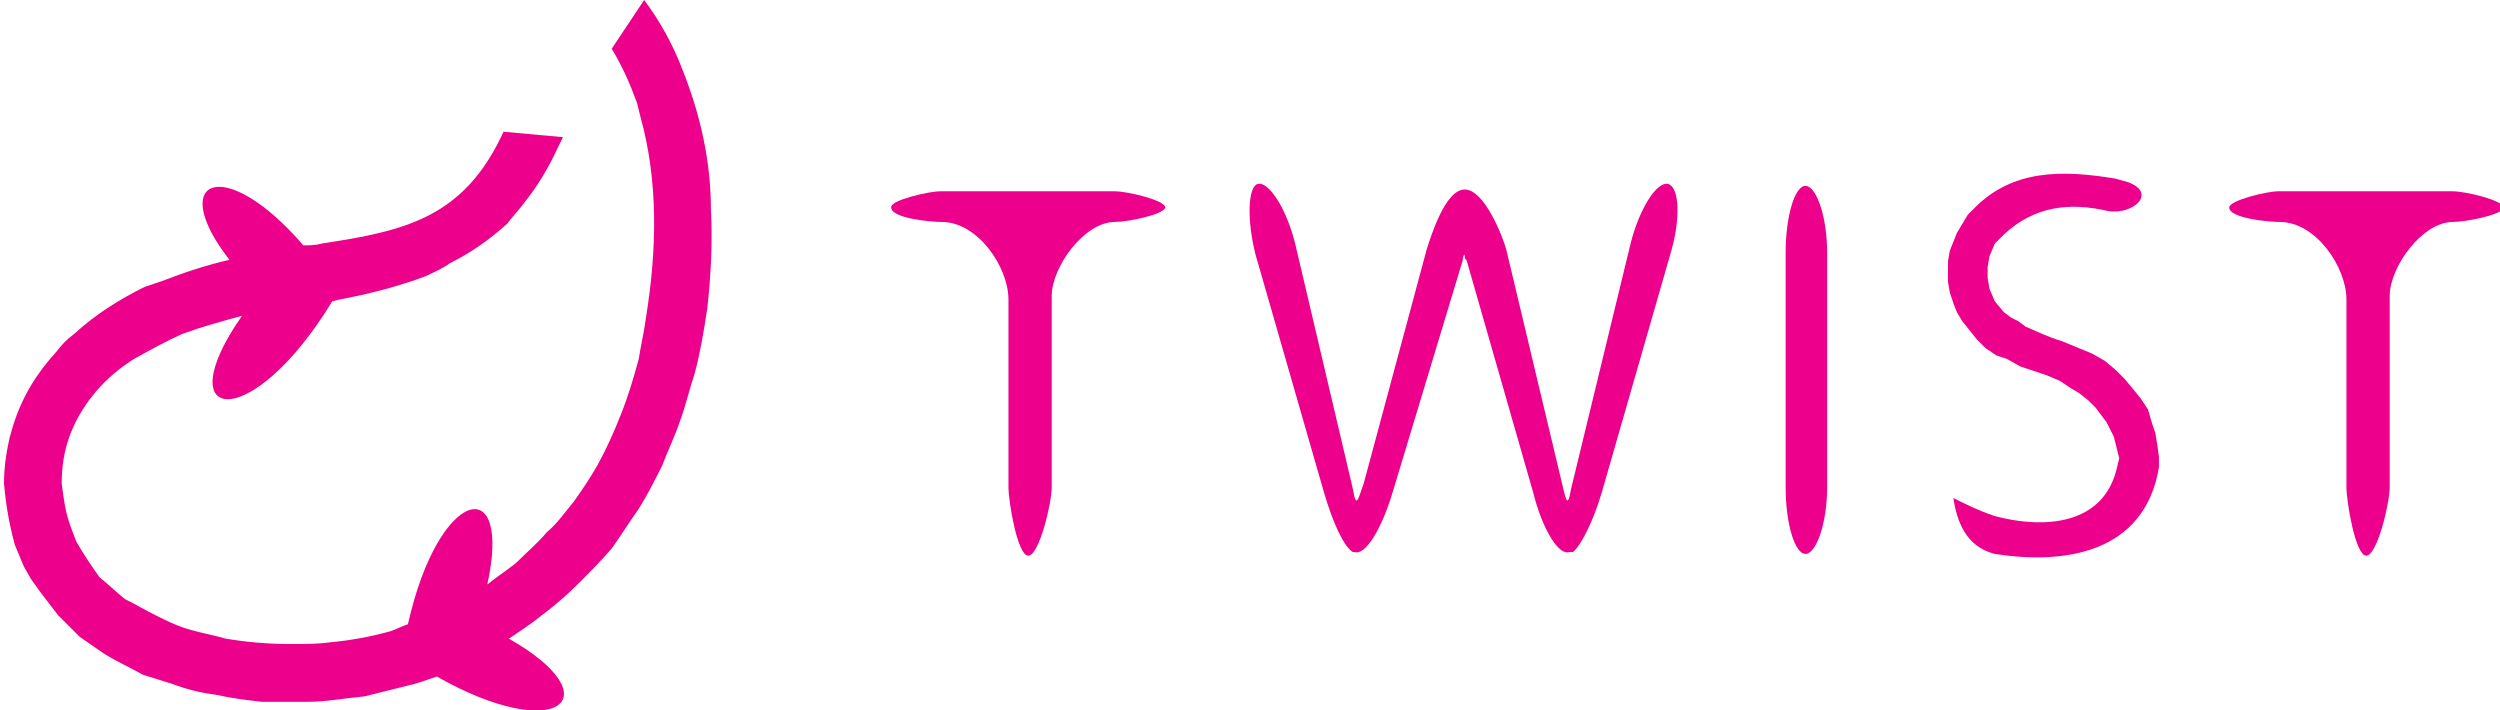
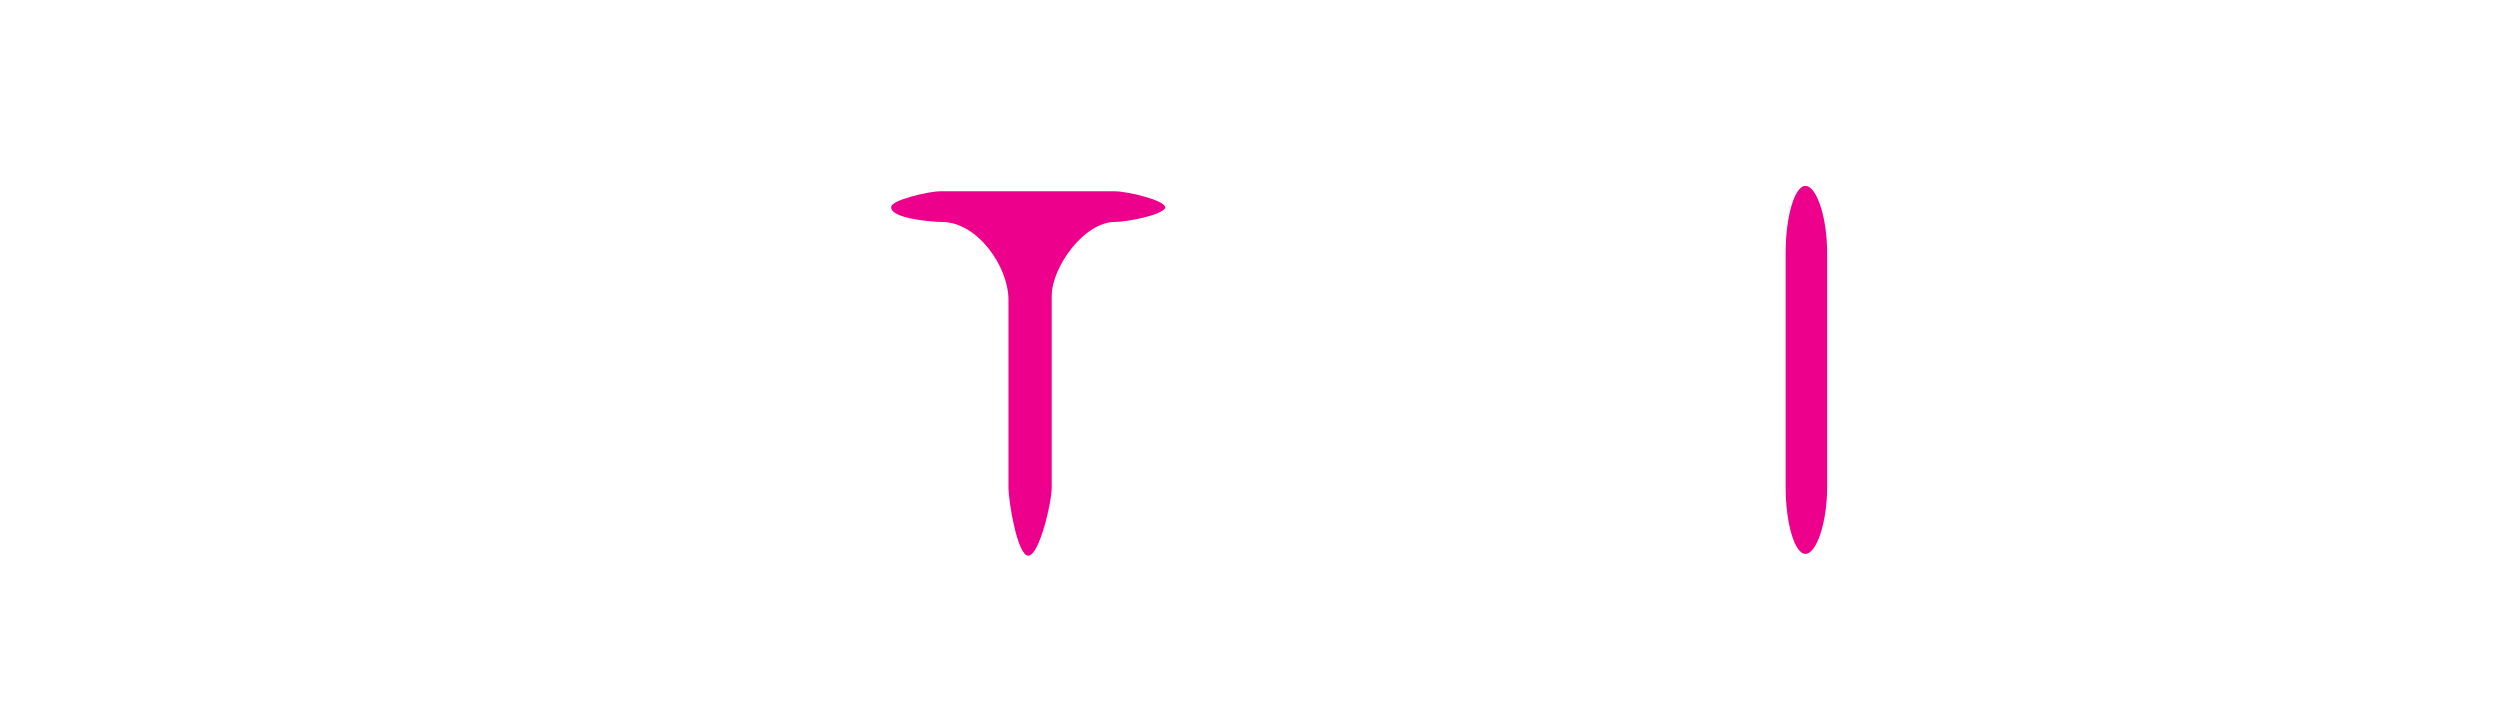
<svg xmlns="http://www.w3.org/2000/svg" version="1.1" id="Layer_1" x="0px" y="0px" width="800px" height="227.356px" viewBox="-350.104 -153.098 800 227.356" enable-background="new -350.104 -153.098 800 227.356" xml:space="preserve">
  <g>
    <g>
      <path fill="#EC008C" d="M-48.75-82.073c-3.467,0-16.162-1.159-16.162-4.619c-0.571-2.31,12.124-5.191,15.583-5.191    c19.035,0,36.926,0,55.977,0c4.038,0,16.155,2.881,16.155,5.191c-0.58,2.31-12.117,4.619-16.155,4.619    c-9.815,0-20.201,14.431-20.201,23.67V2.788c0,5.198-4.047,21.939-7.505,21.939c-3.459,0-6.34-17.32-6.34-21.939v-60.04    C-27.399-67.643-37.214-82.073-48.75-82.073z" />
-       <path fill="#EC008C" d="M379.42-82.073c-3.477,0-16.171-1.159-16.171-4.619c0-2.31,12.132-5.191,15.591-5.191    c19.034,0,36.927,0,55.961,0c4.039,0,16.171,2.881,16.171,5.191c0,2.31-12.132,4.619-16.171,4.619    c-9.807,0-20.2,14.431-20.2,23.67V2.788c0,5.198-4.039,21.939-7.506,21.939c-3.459,0-6.34-17.32-6.34-21.939v-60.04    C400.771-67.643,390.956-82.073,379.42-82.073z" />
      <path fill="#EC008C" d="M227.643-93.622L227.643-93.622c3.476,0,6.935,9.819,6.935,21.36v75.05c0,11.549-3.475,21.36-6.935,21.36    l0,0c-3.46,0-6.339-9.811-6.339-21.36v-75.05C221.304-83.803,224.183-93.622,227.643-93.622z" />
-       <path fill="#EC008C" d="M52.23-94.194L52.23-94.194c-2.888,1.15-3.458,10.97-0.579,22.511L73.582,4.518    c2.88,9.819,6.34,17.319,9.235,19.042h0.572l0,0c3.467,1.166,8.656-7.501,12.123-19.042l22.502-74.479c0-0.571,0-1.15,0.571-1.73    c0,0.58,0,1.73,0.579,1.73l21.351,74.479c2.889,11.542,8.078,20.208,11.538,19.042l0,0c0.579,0,0.579,0,1.166,0    c2.302-1.724,6.339-9.224,9.235-19.042l21.922-76.201c3.468-11.541,2.881-21.36-0.57-22.511l0,0    c-3.468-1.159-9.235,7.501-12.124,19.05l-19.05,78.511c-1.158,6.914-1.73,2.874-2.881-1.731L131.86-73.413    c-1.15-4.04-6.919-19.05-13.274-19.05c-6.34,0-10.957,15.589-12.115,19.05L86.277,1.636c-1.737,4.604-2.31,8.645-3.46,1.731    L64.346-75.144C61.466-86.693,55.689-95.353,52.23-94.194z" />
-       <path fill="#EC008C" d="M324.601-85.533c-12.131-2.89-23.669-1.739-33.483,7.501l-2.88,2.889l-1.721,4.04l-0.58,3.461v3.469    l0.58,3.461l1.721,4.04l2.88,3.461l2.317,1.738l2.302,1.151l2.316,1.73c4.039,1.73,7.498,3.468,11.536,4.619l9.814,4.04    l4.039,2.31l3.461,2.89l2.879,2.881l2.88,3.469l2.316,2.881l2.301,3.469l1.158,4.04l1.16,3.461l0.578,3.478l0.578,4.039v3.469    c-4.617,27.704-30.585,31.163-52.517,27.704c-9.234-2.304-12.123-10.392-13.273-17.899c4.617,2.316,8.077,4.046,13.273,5.785    c14.997,4.04,35.205,3.461,39.236-16.168l0.579-2.318l-0.579-2.295l-0.57-2.31l-0.58-2.31l-1.166-2.31l-1.15-2.31l-1.738-2.31    l-1.73-2.31l-2.309-2.303l-2.881-2.318l-2.887-1.722l-3.469-2.31l-4.038-1.73l-8.656-2.89l-4.038-2.31l-3.46-1.151l-3.459-2.31    l-2.896-2.89l-2.301-2.881l-2.302-2.89l-1.737-2.881l-1.135-2.912l-1.15-3.469l-0.58-3.46v-2.889v-3.461l0.58-3.461l1.15-2.889    l1.158-2.889l1.729-2.881l1.737-2.89l2.301-2.31c12.132-12.121,27.708-12.121,45.02-9.231l4.039,1.159    C340.176-91.312,332.678-84.383,324.601-85.533z" />
    </g>
-     <path fill="#EC008C" d="M-171.662-105.743c-2.896,6.35-6.355,12.121-10.973,17.899c-1.722,2.311-3.46,4.041-5.189,6.351   c-5.769,5.191-11.544,9.231-18.464,12.7c-2.316,1.729-5.197,2.881-7.506,4.04c-9.228,3.46-18.464,5.771-27.699,7.501l-2.301,0.579   c-25.969,42.72-53.097,39.26-28.857,4.62c-6.347,1.73-12.695,3.461-19.042,5.771c-5.197,2.31-10.386,5.199-15.583,8.08   c-4.614,2.89-8.652,6.35-12.116,10.382l-2.309,2.898c-5.769,8.08-8.657,16.16-8.657,26.558c0.579,4.604,1.154,9.224,2.888,13.851   l1.73,4.621c2.309,4.04,4.618,7.5,7.501,11.533c2.885,2.317,5.193,4.619,8.074,6.937c3.467,1.723,6.355,3.47,9.814,5.192   c3.459,1.722,6.919,3.469,10.965,4.604c4.039,1.166,7.499,1.745,11.544,2.896c6.918,1.158,13.846,1.723,20.772,1.723   c4.618,0,8.657,0,12.695-0.564c6.34-0.579,12.695-1.739,19.035-3.476c1.737-0.579,4.039-1.723,5.776-2.302   c9.807-43.88,33.466-49.079,25.39-12.701c2.88-2.317,6.348-4.619,9.236-6.922c3.459-3.476,6.918-6.35,9.807-9.817   c3.467-2.882,5.768-6.358,8.656-9.819c2.889-4.042,5.189-7.509,7.506-11.541c2.88-5.191,5.189-10.399,7.499-16.17   c2.301-5.77,4.038-11.548,5.768-17.898c0.579-4.04,1.729-8.66,2.309-13.271c3.46-21.359,4.039-43.3-1.729-64.08l-1.151-4.62   c-2.316-6.35-4.617-11.549-8.084-17.319l10.385-15.59c5.197,6.93,9.236,14.438,12.116,21.939c5.777,14.431,9.236,29.44,9.236,45.03   c0.579,10.391,0,21.36-1.158,31.75c-1.143,7.501-2.301,14.431-4.039,20.781c-1.723,5.199-2.881,10.382-4.61,15.009   c-1.729,5.2-4.046,9.819-5.768,14.44c-2.316,4.619-4.617,9.231-7.506,13.857c-2.888,4.042-5.768,8.661-8.656,12.701   c-3.46,4.04-6.927,7.509-10.966,11.541c-3.459,3.47-7.498,6.922-12.116,10.382c-2.88,2.319-6.347,4.621-9.815,6.938   c33.475,19.042,15.591,34.06-23.073,12.12c-3.467,1.16-6.355,2.302-9.235,2.882c-4.618,1.167-9.236,2.318-13.854,3.461   c-6.339,0.579-12.115,1.746-18.463,1.746c-5.189,0-9.807,0-14.424,0c-5.197-0.579-9.815-1.167-15.004-2.31   c-4.618-0.573-9.228-1.73-13.846-3.478l-9.235-2.872c-4.039-2.312-8.082-4.041-12.696-6.923l-7.501-5.199l-6.927-6.921   l-5.768-7.518l-2.889-4.04l-2.305-4.04l-2.888-6.922c-1.729-6.358-2.884-12.7-3.459-19.622c0-4.619,0.575-9.24,1.729-14.438   l1.154-4.04c2.884-9.232,7.502-16.74,13.85-23.678c1.729-2.301,3.463-4.04,5.769-5.771c6.926-6.35,14.428-10.97,22.51-15.01   l5.189-1.73c7.506-2.889,14.424-5.199,21.931-6.93c-20.201-25.971-1.73-34.06,23.66-4.619c1.729,0,4.038,0,5.769-0.571   c26.54-4.041,45.59-8.081,58.285-35.791l19.035,1.739L-171.662-105.743z" />
  </g>
</svg>